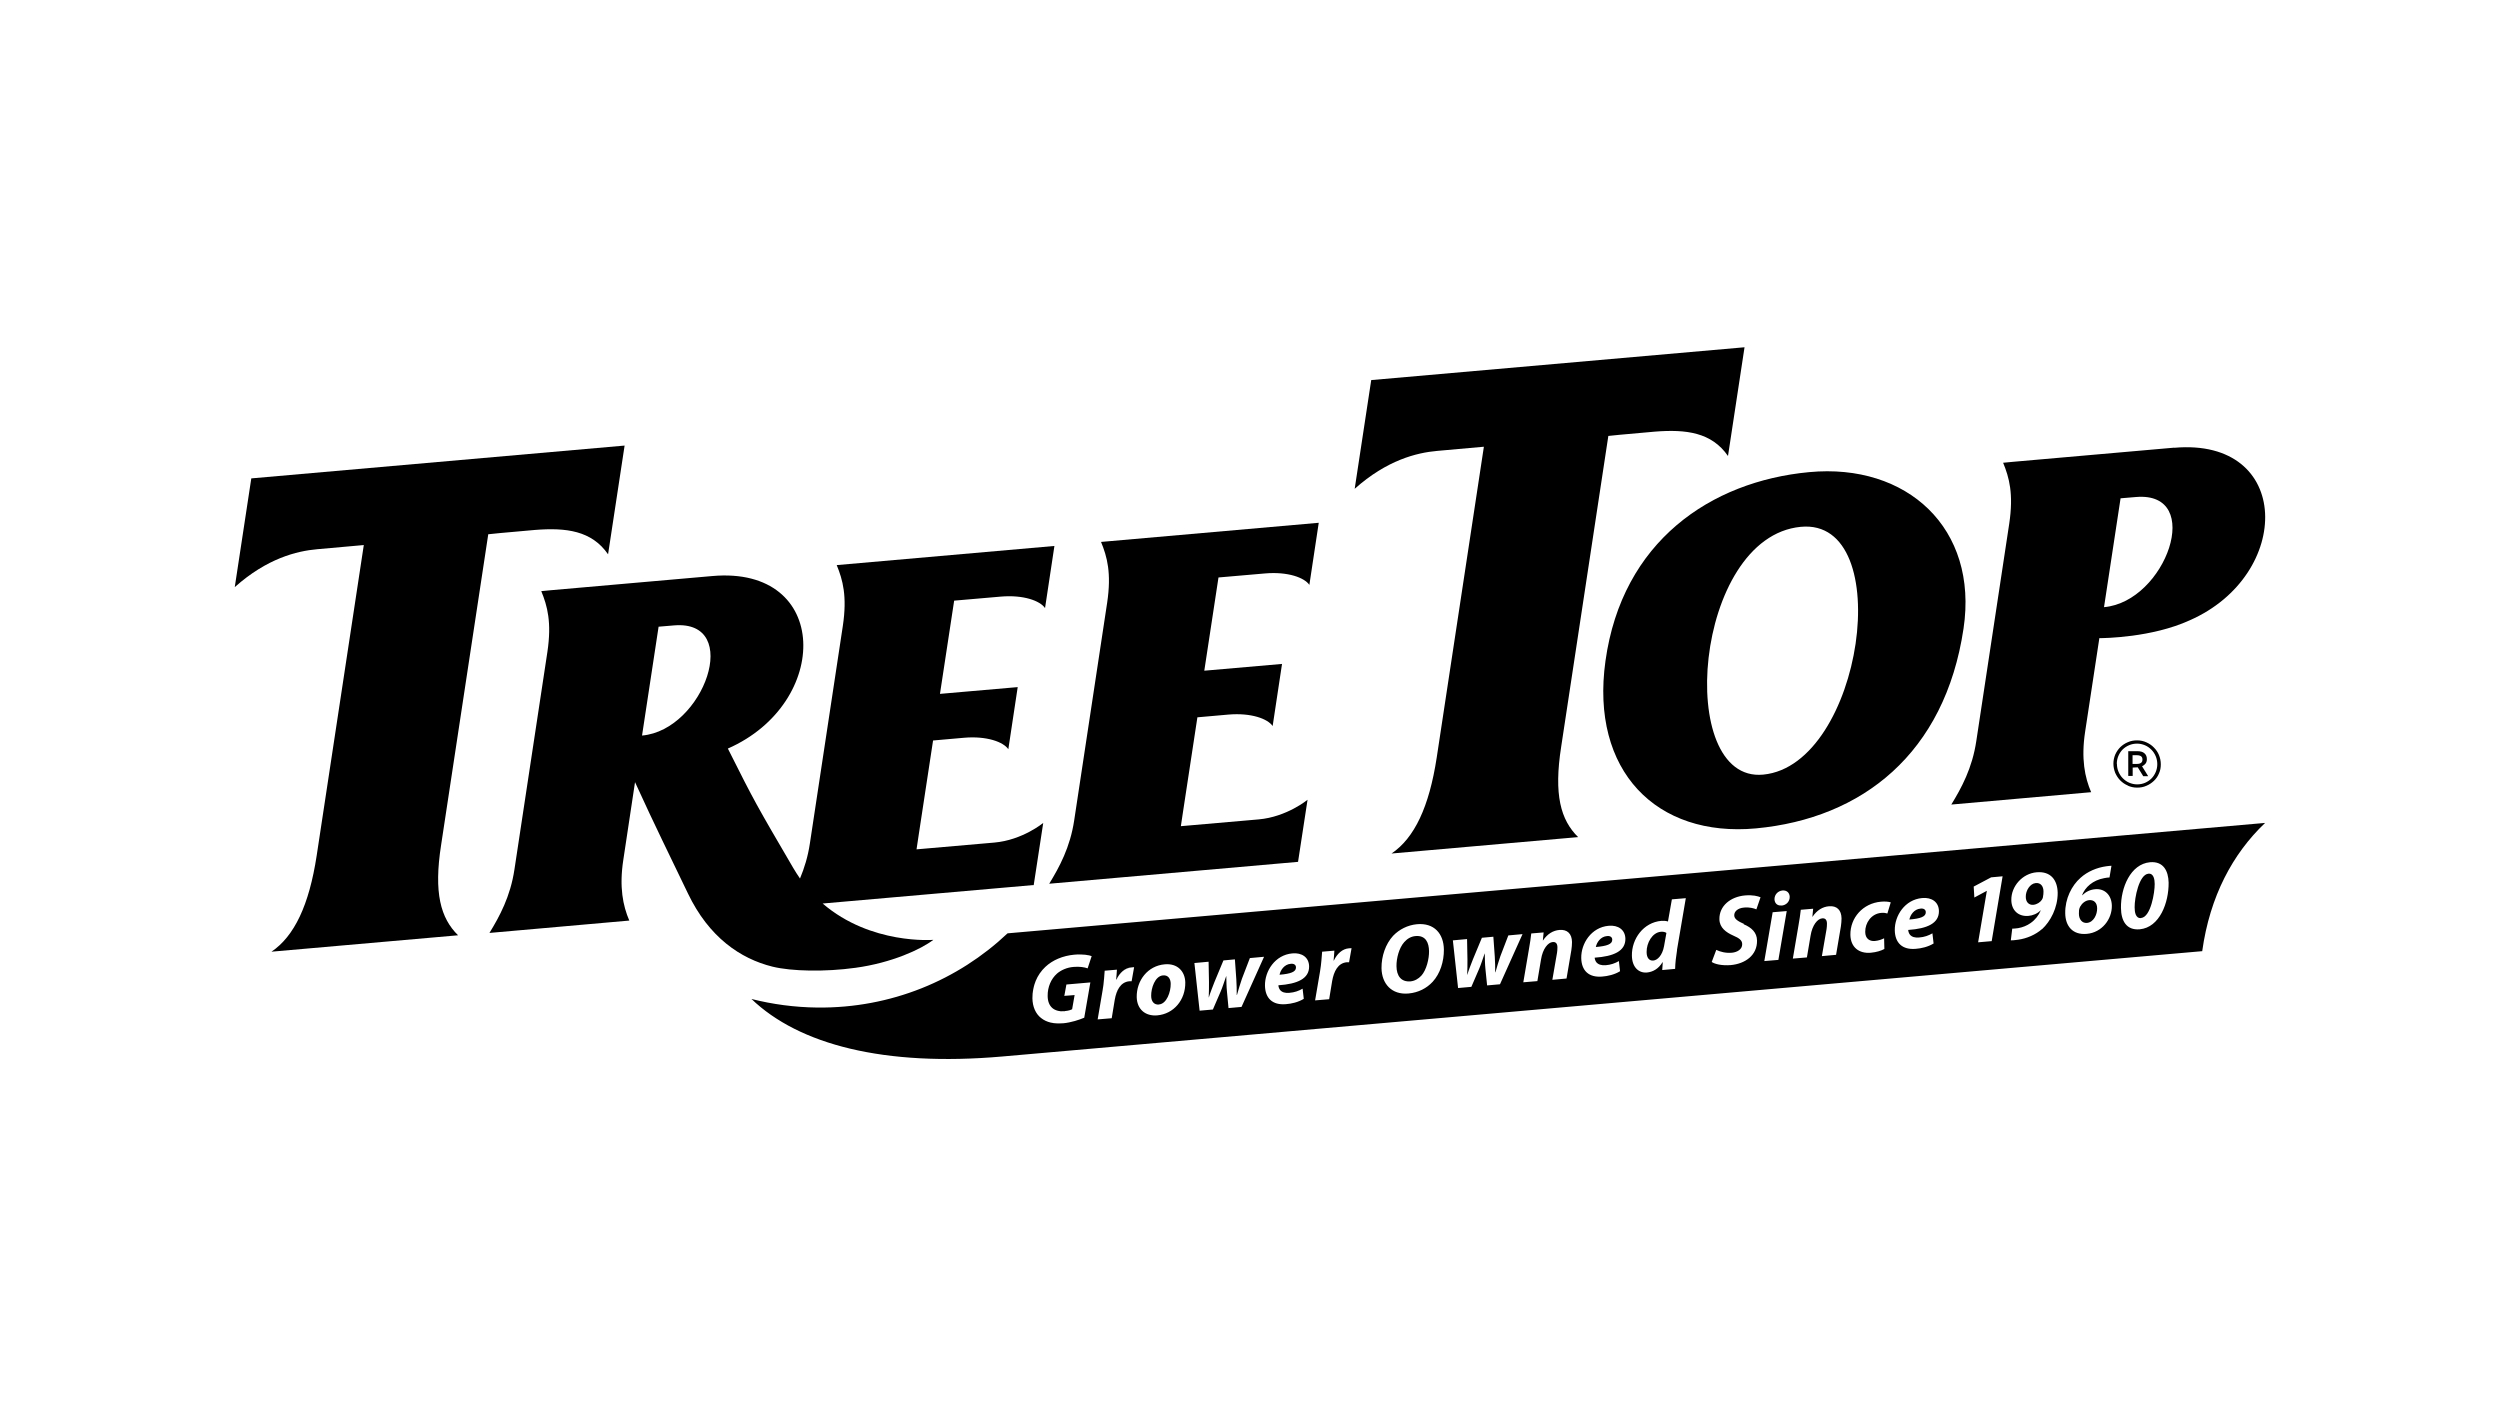
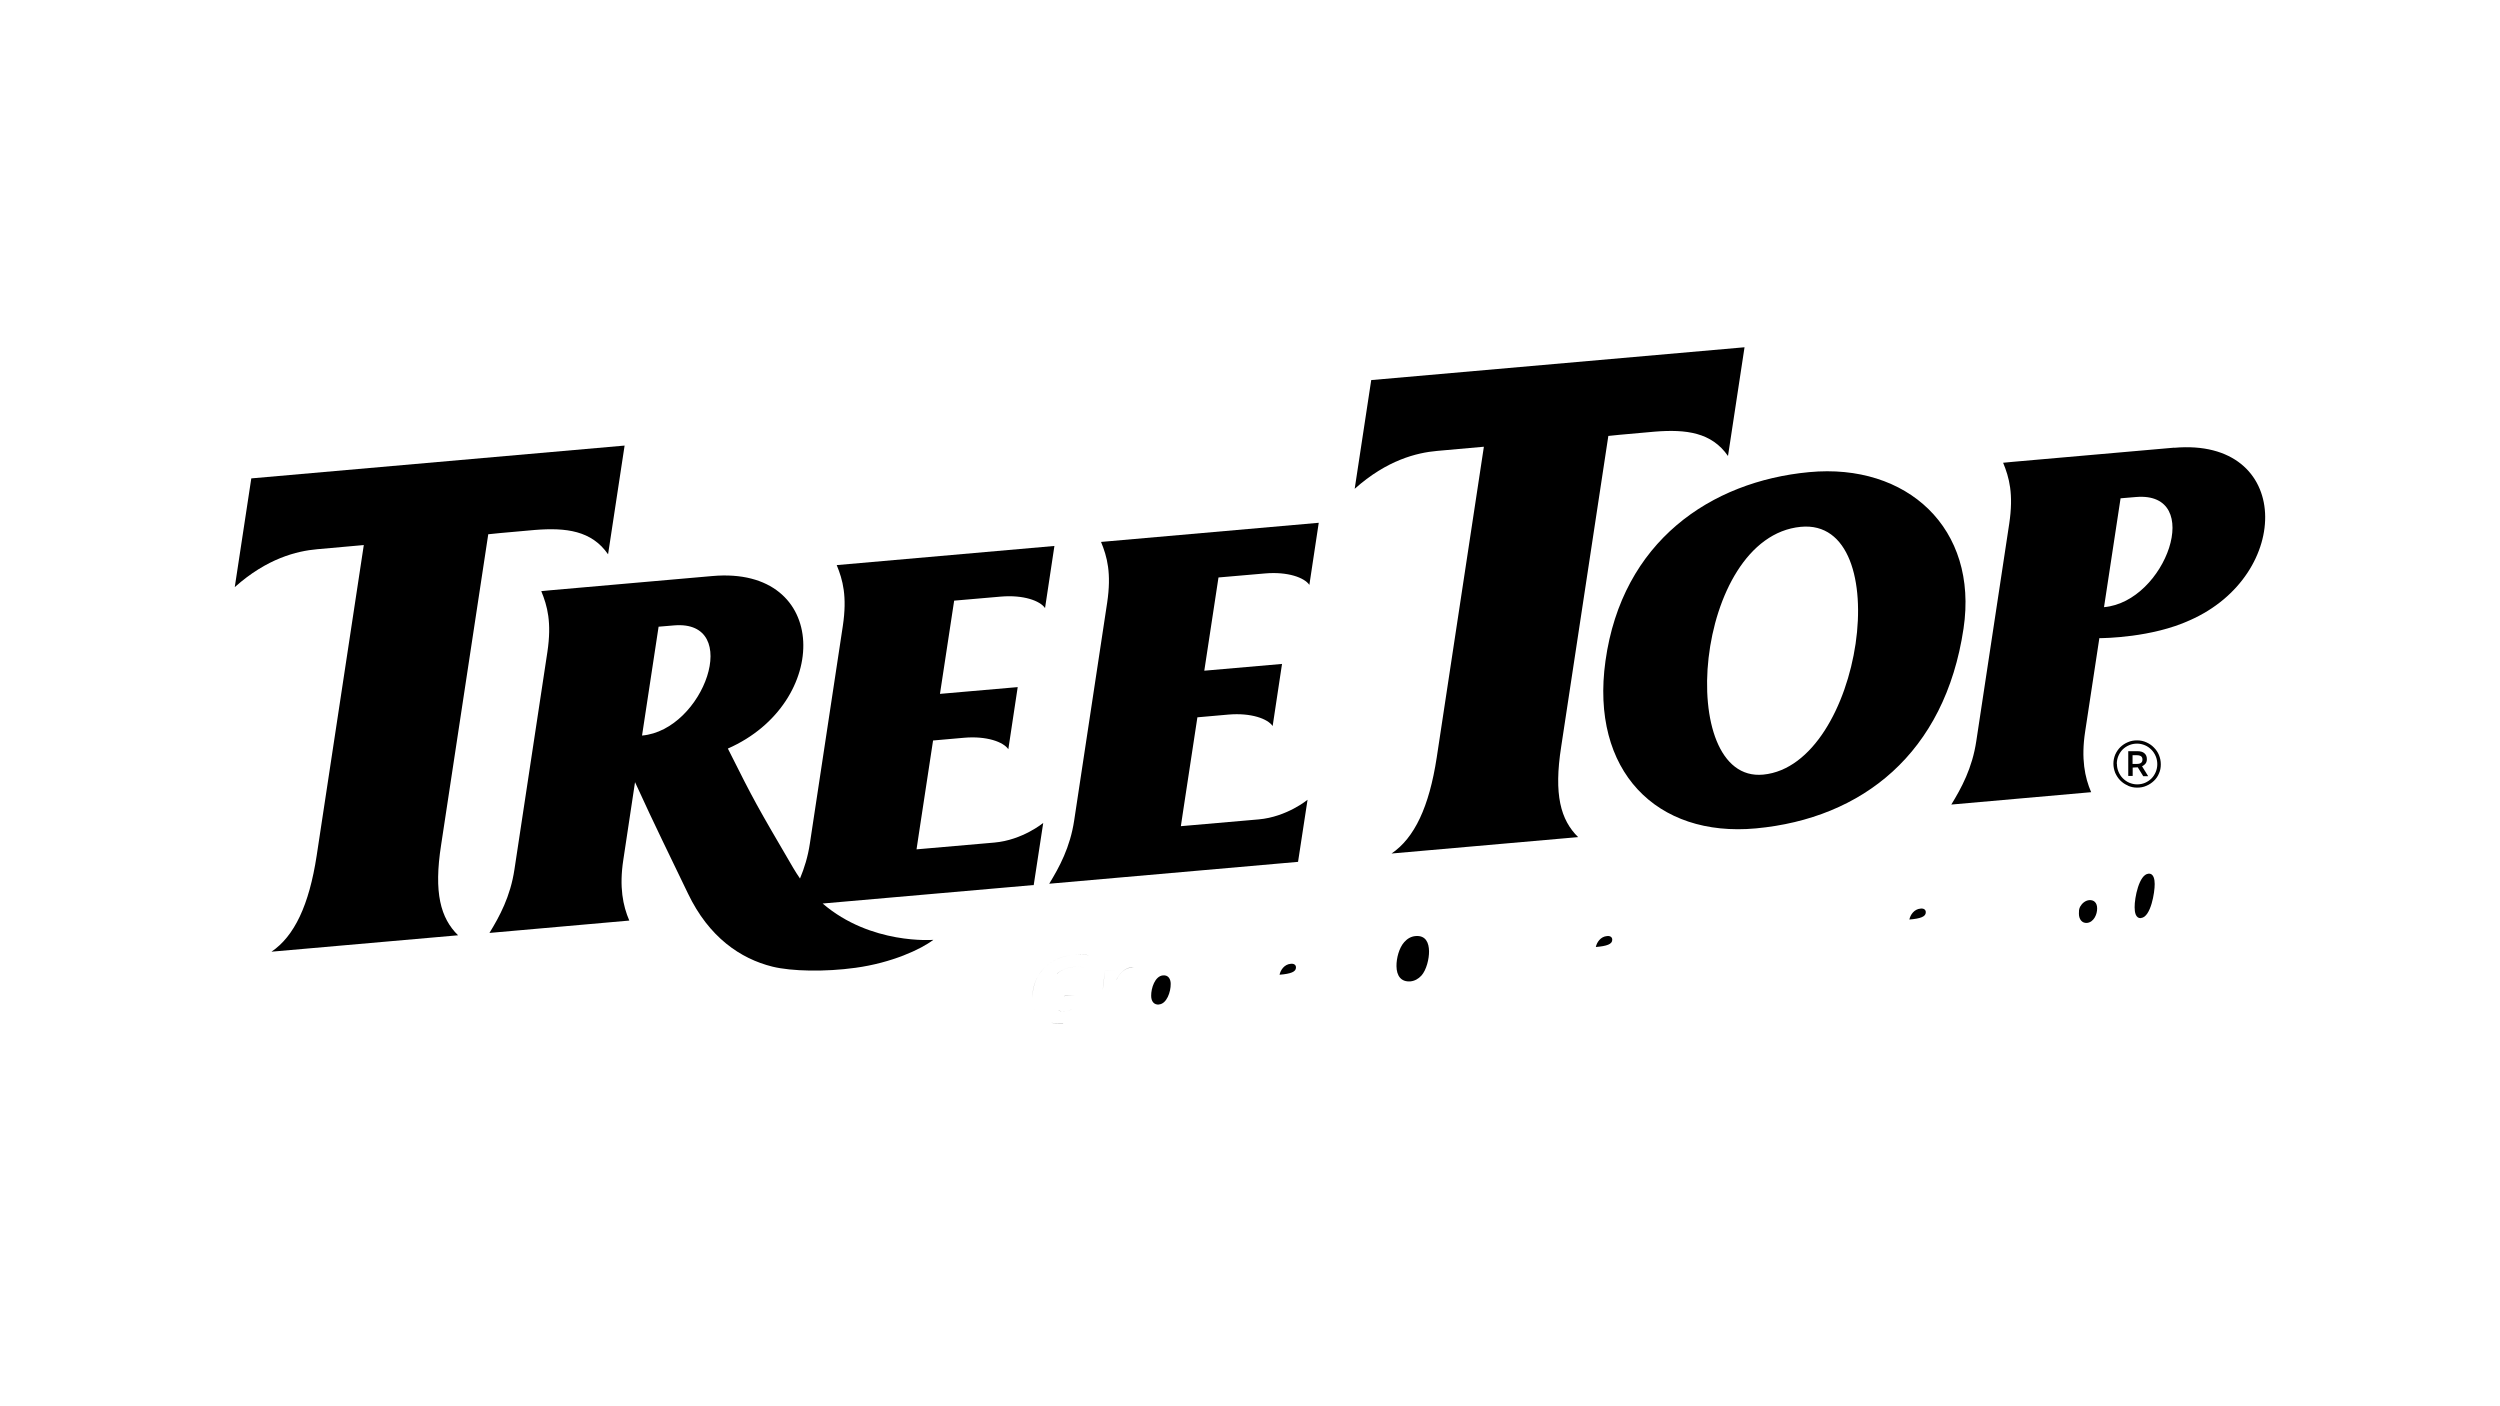
<svg xmlns="http://www.w3.org/2000/svg" version="1.1" viewBox="0 0 1920 1080">
  <g>
    <g id="Layer_1">
      <g>
        <path d="M825,629.9c-3.1,20.9-11.5,36.2-19.2,48.8l191.1-16.8,7.3-47.7s-15.9,13.2-37.6,15.1c-15.4,1.4-44.3,3.8-59.7,5.2l1.8-12,10.9-71.6,23.8-2.1c17.4-1.5,30.2,3.2,34,8.8l7.2-47.7-59.7,5.2,10.9-71.6,35.8-3.1c17.4-1.5,30.2,3.2,34,8.8l7.2-47.7-167.2,14.7c4.7,11.4,8.1,24,4.7,46.7l-25.3,167Z" />
        <path d="M1139.6,343.2l-36.2,238.6c-5.8,37.9-17.1,61.8-34.7,73.7l143.3-12.6c-13.4-13.2-18.8-32.5-13-69.5l36.2-238.6s11.8-1.3,35.7-3.3c24-1.9,43.6.5,56.2,18.7l12.7-83.5s-282.4,24.8-286.7,25.2l-12.7,83.5c24.8-22.1,47.6-27.7,63.3-29.1,15.7-1.4,35.8-3.2,35.8-3.2" />
        <path d="M1637.8,589.5l4-.2,4.2,6.8h3.8s-4.7-7.6-4.7-7.6c1.1-.5,2-1.2,2.7-2.1.7-.9,1-2.1,1-3.4,0-1.9-.6-3.4-1.9-4.5-1.2-1.1-3.1-1.6-5.5-1.6h-6.9c0,0,0,19,0,19h3.4s0-6.5,0-6.5ZM1637.8,580h3.2c1.5,0,2.6.3,3.3.8.7.5,1.1,1.3,1.1,2.5s-.3,1.9-1,2.5c-.7.6-1.8.9-3.4.9h-3.2s0-6.7,0-6.7Z" />
        <path d="M1233,507.6c-11.8,84.6,39.3,135.7,115.6,128.6,81.5-7.6,145.1-57.5,159.4-153.5,11.5-77.1-43.5-127.2-118.6-120.1-75.6,7.1-143.6,53.2-156.4,145M1383,404.6c74.4-7.1,47.5,182.9-28.8,190.3-68.1,6.6-53.5-182.4,28.8-190.3" />
        <path d="M375.1,410.3s11.8-1.3,35.7-3.3c24-1.9,43.6.5,56.2,18.7l12.7-83.5s-282.4,24.8-286.7,25.2l-12.7,83.5c24.8-22.1,47.6-27.7,63.3-29.1,15.7-1.4,35.8-3.2,35.8-3.2l-36.2,238.6c-5.8,37.9-17.1,61.8-34.7,73.7l143.3-12.6c-13.4-13.2-18.8-32.5-13-69.5l36.2-238.6Z" />
        <path d="M656.8,743.3c28.1-3.8,50.6-14.3,60-21.5,0,0-47.9,4-85-27.9l162.1-14.2,7.3-47.7s-15.9,13.2-37.6,15.1c-17.9,1.6-49.3,4.3-59.7,5.2l1.8-12,10.9-71.6,23.8-2.1c17.4-1.5,30.2,3.2,34,8.8l7.2-47.7-59.7,5.2,10.9-71.6,35.8-3.1c17.4-1.5,30.2,3.2,34,8.8l7.2-47.7-167.2,14.7c4.7,11.4,8.1,24,4.7,46.7l-25.3,167c-1.5,10.2-4.3,19.1-7.6,27-1.8-2.6-3.6-5.4-5.3-8.3-28.1-48.1-29.4-50.2-50.1-91.5,79.4-34.9,78.9-140.5-11.9-132.5-88.2,7.7-124.1,10.9-124.1,10.9l-7.3.7c4.7,11.4,8.1,24,4.7,46.7l-25.3,167c-3.1,20.9-11.5,36.2-19.2,48.8l107.4-9.5c-4.9-11.4-7.8-25.7-4.6-46.6,3-19.8,9-59.7,9-59.7,15.5,34,27,57,40.7,85.6,16,33.4,40.2,50,64.9,56.1,14.6,3.6,40.5,4.1,63.5.9M493.1,564.8l12.7-83.5,11.9-1c52.9-4.4,22.9,80.4-24.6,84.6" />
        <path d="M1669.8,343.8c-88.2,7.7-124.1,10.9-124.1,10.9l-7.3.7c4.7,11.4,8.1,24,4.7,46.7l-25.3,167c-3.1,20.9-11.5,36.2-19.2,48.8l107.4-9.5c-4.9-11.4-7.8-25.7-4.6-46.6,1.9-12.6,7.2-47.7,10.9-71.7,3.6,0,40.3-.4,69.4-13.7,79.4-34.9,78.9-140.5-11.9-132.5M1615.9,466.2l12.7-83.5,11.9-1c52.9-4.4,22.9,80.4-24.6,84.6" />
        <path d="M1634.2,603.4c2.2,1,4.6,1.5,7.1,1.5,2.5,0,4.9-.4,7.1-1.4,2.2-.9,4.1-2.2,5.8-3.8,1.7-1.6,3-3.5,3.9-5.7,1-2.2,1.4-4.5,1.4-7s-.5-4.9-1.4-7.1c-.9-2.2-2.2-4.1-3.9-5.8-1.6-1.7-3.6-3-5.8-4-2.2-1-4.6-1.5-7.1-1.5-2.5,0-4.9.4-7.1,1.4-2.2.9-4.1,2.2-5.8,3.8-1.6,1.6-2.9,3.5-3.9,5.7-.9,2.2-1.4,4.5-1.4,7s.5,4.8,1.4,7.1c1,2.2,2.3,4.2,3.9,5.8,1.6,1.6,3.6,3,5.8,3.9M1625.7,586.7c0-2.2.4-4.2,1.2-6.1.8-1.9,1.9-3.6,3.3-5,1.4-1.4,3.1-2.5,5-3.3,1.9-.8,3.9-1.2,6.1-1.2,2.2,0,4.2.5,6.1,1.3,1.9.8,3.5,2,4.9,3.4,1.4,1.4,2.5,3.1,3.3,5,.8,1.9,1.2,4,1.2,6.1s-.4,4.1-1.2,6c-.8,1.9-1.9,3.6-3.3,5-1.4,1.4-3.1,2.5-4.9,3.3-1.9.8-3.9,1.2-6.1,1.2-2.2,0-4.2-.5-6.1-1.3-1.9-.8-3.5-2-4.9-3.4-1.4-1.4-2.5-3.1-3.3-5-.8-1.9-1.2-3.9-1.2-6.1" />
        <polygon points="817.4 764.9 817.4 765 825.3 764.3 825.3 764.3 817.4 764.9" />
        <path d="M811.8,747.8c3.3-2.9,7.7-4.8,12.8-5.2,3.4-.3,6.4,0,8.7.5-2.3-.5-5.4-.8-8.8-.5-5,.4-9.4,2.3-12.8,5.2-4.4,3.9-7.2,10.2-7.1,17.1.1,6.4,3,10.2,7.8,11.4-4.8-1.2-7.7-5-7.8-11.4-.1-6.9,2.7-13.2,7.1-17.1" />
        <path d="M835.3,743.7s0,0,0,0l3.1-9.4c-.5-.2-1.2-.4-2-.6.8.2,1.5.4,2,.6l-3.1,9.4Z" />
        <path d="M816.4,785.9c-3.4.3-6.6.1-9.4-.5,2.8.7,6,.9,9.5.6,6.4-.6,12.5-2.7,16.3-4.3l4.7-27.1h0s-4.7,27.1-4.7,27.1c-3.8,1.6-9.9,3.7-16.3,4.3" />
-         <path d="M869.1,753.6c-.5,0-1.1,0-1.7,0-6.9.6-10,7.1-11.3,14.4l-2.3,14-10.8.9h0s10.8-.9,10.8-.9l2.3-14c1.2-7.4,4.4-13.8,11.3-14.4.6,0,1.2-.1,1.7,0l1.9-10.7h0l-1.9,10.7Z" />
        <path d="M857.3,752.4c.3-2.6.4-5.1.6-7.6h0c-.2,2.5-.3,5-.6,7.6h0Z" />
        <path d="M817.9,776.5c2.5-.2,4.3-.8,5.5-1.4l1.9-10.9h0l-1.9,10.9c-1.3.6-3,1.2-5.5,1.4-2,.2-3.8,0-5.4-.3,1.6.4,3.4.5,5.4.3" />
        <path d="M792.9,766.7c-.1-9.5,3.5-18.1,9.9-24.1,5.6-5.3,13.5-8.6,22.2-9.4,4.9-.4,8.9,0,11.4.5-2.5-.6-6.5-.9-11.4-.5-8.8.8-16.6,4.1-22.2,9.4-6.4,6.1-10.1,14.6-9.9,24.1.1,6.5,2.5,11.9,6.6,15.1,2.1,1.7,4.6,2.9,7.4,3.6-2.8-.7-5.3-1.9-7.4-3.6-4.1-3.2-6.5-8.6-6.6-15.1" />
        <polygon points="837.4 754.5 837.4 754.5 819 756.1 817.4 764.9 817.4 764.9 819 756.1 837.4 754.5" />
        <path d="M835.3,743.7h0c-.6-.2-1.2-.4-2-.6.8.2,1.4.4,2,.6" />
        <path d="M848.5,745.6l9.3-.8h0s-9.4.8-9.4.8c-.3,3.2-.7,9.4-1.6,15.1l-3.8,22.3h0l3.8-22.3c1-5.7,1.3-11.9,1.6-15.1" />
        <path d="M857.5,752.4c2.5-5.1,6.5-9,11.6-9.4.7,0,1.3-.1,2-.1h0c-.7,0-1.3,0-2,0-5,.4-9,4.3-11.6,9.4h-.2s.2,0,.2,0Z" />
-         <path d="M1269.8,737.7c3.1-.3,6.9-3.9,8.2-11.1l1.8-10.1c-.9-.7-2.6-1.1-4.3-.9-6.5.6-11,8.5-10.9,15.6,0,4.5,2.1,6.8,5.1,6.5" />
        <path d="M1238.2,721.6c0-1.8-1.5-3-4-2.7-5,.4-7.9,4.9-8.6,8.4,8.5-.7,12.7-2.2,12.6-5.6" />
-         <path d="M1569,688.7c.3-1,.4-2.7.4-4,0-3.9-2-6.9-6-6.5-4.3.4-7.7,5.7-7.6,10.6,0,4,2.4,6.4,5.8,6.1,2.9-.3,5.3-2,6.5-3.8.4-.6.8-1.4,1-2.4" />
        <path d="M1602.8,708.8c5.2-.5,7.9-6.6,7.8-11.2,0-4.3-2.5-6.6-6.1-6.3-3,.3-5.5,2.4-7,5.1-.4.8-.7,1.8-.8,2.6-.1,1-.1,1.8-.1,2.7,0,4.2,2.3,7.4,6.2,7.1" />
        <path d="M1479,700.5c0-1.8-1.5-3-4-2.7-5,.4-7.9,4.9-8.6,8.4,8.5-.7,12.7-2.2,12.6-5.6" />
        <path d="M1644.4,705c7.4-.7,10.5-19.7,10.4-26.1,0-3.3-.7-8.3-4.8-7.9-7.2.6-10.7,18.6-10.6,25.8,0,3.7.7,8.6,4.9,8.3" />
        <path d="M1083.2,753.7c3.2-.3,6.1-1.9,8.4-4.4,3.9-4.3,6-12.9,5.9-18.8-.1-6.3-2.4-12.3-10.4-11.6-3.4.3-6.3,2-8.6,4.6-4,4.4-6.1,12.5-6,18.6.1,7.2,3.4,12.2,10.8,11.6" />
        <path d="M890.2,771.4c5.8-.5,9-9.6,8.9-15.8,0-3.4-1.6-6.9-5.9-6.5-6.2.5-9.2,9.9-9.1,15.7,0,4.3,2.2,7,6,6.7" />
        <path d="M995.3,742.9c0-1.8-1.5-3-4-2.7-5,.4-7.9,4.9-8.6,8.4,8.5-.7,12.7-2.2,12.6-5.6" />
-         <path d="M1739.6,632h0c0,0-965.8,84.8-965.8,84.8-38,35.9-89.4,57.6-146.1,57-17.5-.2-34.4-2.5-50.6-6.6,36.6,35.1,102,52.1,192.5,44.2l921.7-80.9c5.9-42.3,23.5-74.9,48.2-98.4M817.9,776.5c2.5-.2,4.3-.8,5.5-1.4l1.9-10.9-7.9.7,1.6-8.8,18.4-1.6-4.7,27.1c-3.8,1.6-9.9,3.7-16.3,4.3-6.9.6-12.7-.7-16.9-4.1-4.1-3.2-6.5-8.6-6.6-15.1-.1-9.5,3.5-18.1,9.9-24.1,5.6-5.3,13.5-8.6,22.2-9.4,6.5-.6,11.4.3,13.4,1.1l-3.1,9.4c-2.3-.9-6.3-1.5-10.8-1.1-5,.4-9.4,2.3-12.8,5.2-4.4,3.9-7.2,10.2-7.1,17.1.1,8.5,5.2,12.4,13.2,11.7M869.1,753.6c-.5,0-1.1,0-1.7,0-6.9.6-10,7.1-11.3,14.4l-2.3,14-10.8.9,3.8-22.3c1-5.7,1.3-11.9,1.6-15.1l9.4-.8c-.2,2.5-.3,5-.6,7.6h.2c2.5-5.2,6.5-9,11.6-9.4.7,0,1.3-.1,2-.1l-1.9,10.7ZM888.8,779.8c-9.3.8-15.6-4.8-15.8-14-.2-12.8,8.5-24.1,21.5-25.2,9.8-.9,15.6,5.4,15.8,13.9.2,13.5-8.9,24.2-21.5,25.3M953.6,773.3l-10.1.9-1.2-12.7c-.4-3.9-.4-7.4-.5-11.8h-.1c-1.9,5.4-2.7,8.2-4.2,11.7l-6,13.9-10.2.9-4-36.6,10.9-1,.3,15.6c0,4.2,0,7.7-.2,11.8h.1c1.2-4,2.8-7.9,4.3-11.8l6.9-16.6,8.8-.8,1.1,15.4c.2,4.4.4,7.9.3,11.9h.2c1.1-4.2,2.4-8,3.8-12.4l6.1-15.9,10.9-1-17.3,38.5ZM981.8,756.6c0,1.1.5,2.7,1.3,3.7,1.5,1.8,3.9,2.5,7.1,2.2,4-.3,7.3-1.5,10.2-3.2l.9,7.8c-4.2,2.6-9.5,3.8-13.7,4.1-10.4.9-15.9-4.6-16.1-14.2-.2-11.2,7.7-23.6,21-24.8,7.4-.7,12.8,3.1,12.9,10,.1,9.4-8.9,13.5-23.6,14.5M1036.1,739c-.5,0-1.1,0-1.7,0-6.9.6-10,7.1-11.3,14.4l-2.3,14-10.8.9,3.8-22.3c1-5.7,1.3-11.9,1.6-15.1l9.4-.8c-.2,2.5-.3,5-.6,7.6h.2c2.5-5.2,6.5-9,11.6-9.4.7,0,1.3-.1,2-.1l-1.9,10.7ZM1100.3,754c-4.6,5-11,8.3-18.5,9-13.1,1.2-20.6-7.6-20.8-19.4-.1-9.2,3.1-18.6,8.9-24.9,4.7-4.9,11.1-8.2,18.3-8.9,13.3-1.2,20.5,7.3,20.7,19.4.1,9.3-2.9,18.6-8.6,24.8M1152.2,755.9l-10.1.9-1.3-12.7c-.4-3.9-.4-7.4-.5-11.8h-.1c-1.9,5.4-2.7,8.2-4.2,11.7l-6,13.9-10.2.9-4-36.6,10.9-1,.3,15.6c0,4.2,0,7.7-.2,11.8h.1c1.2-4,2.8-7.9,4.3-11.8l6.9-16.6,8.8-.8,1.1,15.4c.2,4.4.4,7.9.3,11.9h.2c1.1-4.2,2.4-8,3.8-12.4l6.1-15.9,10.9-1-17.3,38.5ZM1206.8,729.7l-3.7,21.8-10.9,1,3.6-20.8c.2-1.3.3-2.7.3-4.1,0-2.6-1-4.4-3.7-4.1-3.5.3-7.6,5.1-8.9,13.4l-2.8,16.6-10.8.9,4.3-25.3c.9-4.8,1.4-8.8,1.8-12.2l9.5-.8-.6,6.2h.1c3.4-5.1,7.8-7.7,12.7-8.1,6-.5,9.5,2.9,9.6,9.3,0,1.7-.2,4.4-.5,6.2M1224.7,735.3c0,1.1.5,2.7,1.3,3.7,1.5,1.8,3.9,2.5,7.1,2.3,4-.3,7.3-1.5,10.2-3.2l.9,7.8c-4.2,2.6-9.5,3.8-13.7,4.1-10.4.9-15.9-4.6-16.1-14.2-.2-11.2,7.7-23.6,21-24.8,7.4-.7,12.8,3.1,12.9,10,.1,9.4-8.9,13.5-23.6,14.5M1288,729.6c-.8,4.8-1.4,10.1-1.5,14.5l-9.9.9.4-6h-.2c-3.1,5.2-7.6,7.5-12,7.9-6.2.5-11.4-4-11.5-13-.2-12.8,8.8-25.5,22.7-26.7,1.5-.1,3.5,0,5,.5l3-17,10.7-.9-6.8,39.9ZM1339.1,709.8c6.2,2.6,10.2,6.4,10.3,12.5.2,11.3-9,17.9-20.3,18.9-7,.5-12.1-.8-14.5-2.4l3.5-9.3c3,1.5,7.3,2.6,12,2.2,4.2-.4,8-2.7,7.9-6.6,0-2.9-2.2-4.6-6.9-6.6-5.4-2.4-10.5-6-10.6-12.5-.2-10.3,8.6-17.3,19.6-18.3,6.1-.5,9.8.5,12,1.4l-3.2,9.3c-1.7-.8-5.3-1.8-9.4-1.4-5.1.4-7.7,3.2-7.6,6,0,2.9,3.1,4.6,7.5,6.6M1365.8,737.2l-10.8.9,6.4-37.5,10.8-.9-6.4,37.5ZM1368.2,695.4h-.1c-3,.3-5.2-1.6-5.3-4.8,0-3.7,2.8-6.4,6.1-6.7,3.2-.3,5.5,1.6,5.6,4.9,0,3.8-2.8,6.4-6.3,6.7M1413.8,711.5l-3.7,21.8-10.9,1,3.6-20.8c.2-1.3.3-2.7.3-4.1,0-2.6-1-4.4-3.7-4.1-3.5.3-7.6,5.1-8.9,13.4l-2.8,16.6-10.8.9,4.3-25.3c.9-4.8,1.4-8.8,1.8-12.2l9.5-.8-.6,6.2h.1c3.4-5.1,7.8-7.7,12.7-8.1,6-.5,9.5,2.9,9.6,9.3,0,1.7-.2,4.4-.5,6.2M1449.7,701.6c-1.3-.4-2.8-.7-5-.5-7.6.7-12.3,7.7-12.2,14.6,0,5.1,3.3,7.3,7.3,7,3.1-.3,5.4-1.2,7.2-2.1l.2,8.2c-2.3,1.3-6,2.5-10.4,2.9-9.1.8-15.5-4.2-15.7-13.7-.2-13.1,9.6-24.3,23.5-25.5,3.1-.3,5.9,0,7.5.5l-2.6,8.6ZM1465.5,714.1c0,1.1.5,2.7,1.3,3.7,1.5,1.8,3.9,2.5,7.1,2.2,4-.3,7.3-1.5,10.2-3.2l.9,7.8c-4.2,2.6-9.5,3.8-13.7,4.1-10.4.9-15.9-4.6-16.1-14.2-.2-11.2,7.7-23.6,21-24.8,7.4-.7,12.8,3.1,12.9,10,.1,9.4-8.9,13.5-23.6,14.5M1529.5,722.8l-10.3.9,6.7-39.5h-.1s-9.5,5.1-9.5,5.1l-.5-8.4,13.4-7.1,8.8-.8-8.4,49.9ZM1568.3,713.5c-5,4.4-11.8,7.3-18.4,8.2-2.8.4-4.3.5-5.6.5l1.1-9c1.3,0,2.5-.1,4.6-.4,3.4-.6,6.7-1.9,9.5-3.9,3.6-2.5,6.2-5.9,7.8-9.7h-.2c-2.4,2.5-5.9,3.9-9.2,4.2-7.7.7-13.1-4.2-13.2-12.1-.2-10.6,8.5-20.5,19.5-21.4,10.8-.9,15.9,6,16.1,15.7.1,11.6-5.6,22.1-12,28M1602.6,717.2c-10.9,1-16.4-6.1-16.5-15.8-.2-11.2,5-21.3,11.7-27.2,5.4-4.9,12.6-7.9,19.8-8.9,1.9-.3,3-.3,4-.4l-1.5,9c-1.2,0-2.4.2-4,.5-8.9,1.6-14.7,7-17.1,13.1h.2c2.7-2.6,6.1-4.3,10-4.6,7.2-.6,12.5,4.5,12.7,12.6.2,10.5-7.7,20.7-19.2,21.7M1643.3,713.7c-10.2.9-14.3-6.5-14.4-16.4-.2-15.5,7.3-33.7,22.3-35.1,10.4-.9,14.1,6.8,14.3,15.6.2,15.3-6.8,34.5-22.2,35.9" />
      </g>
    </g>
  </g>
</svg>